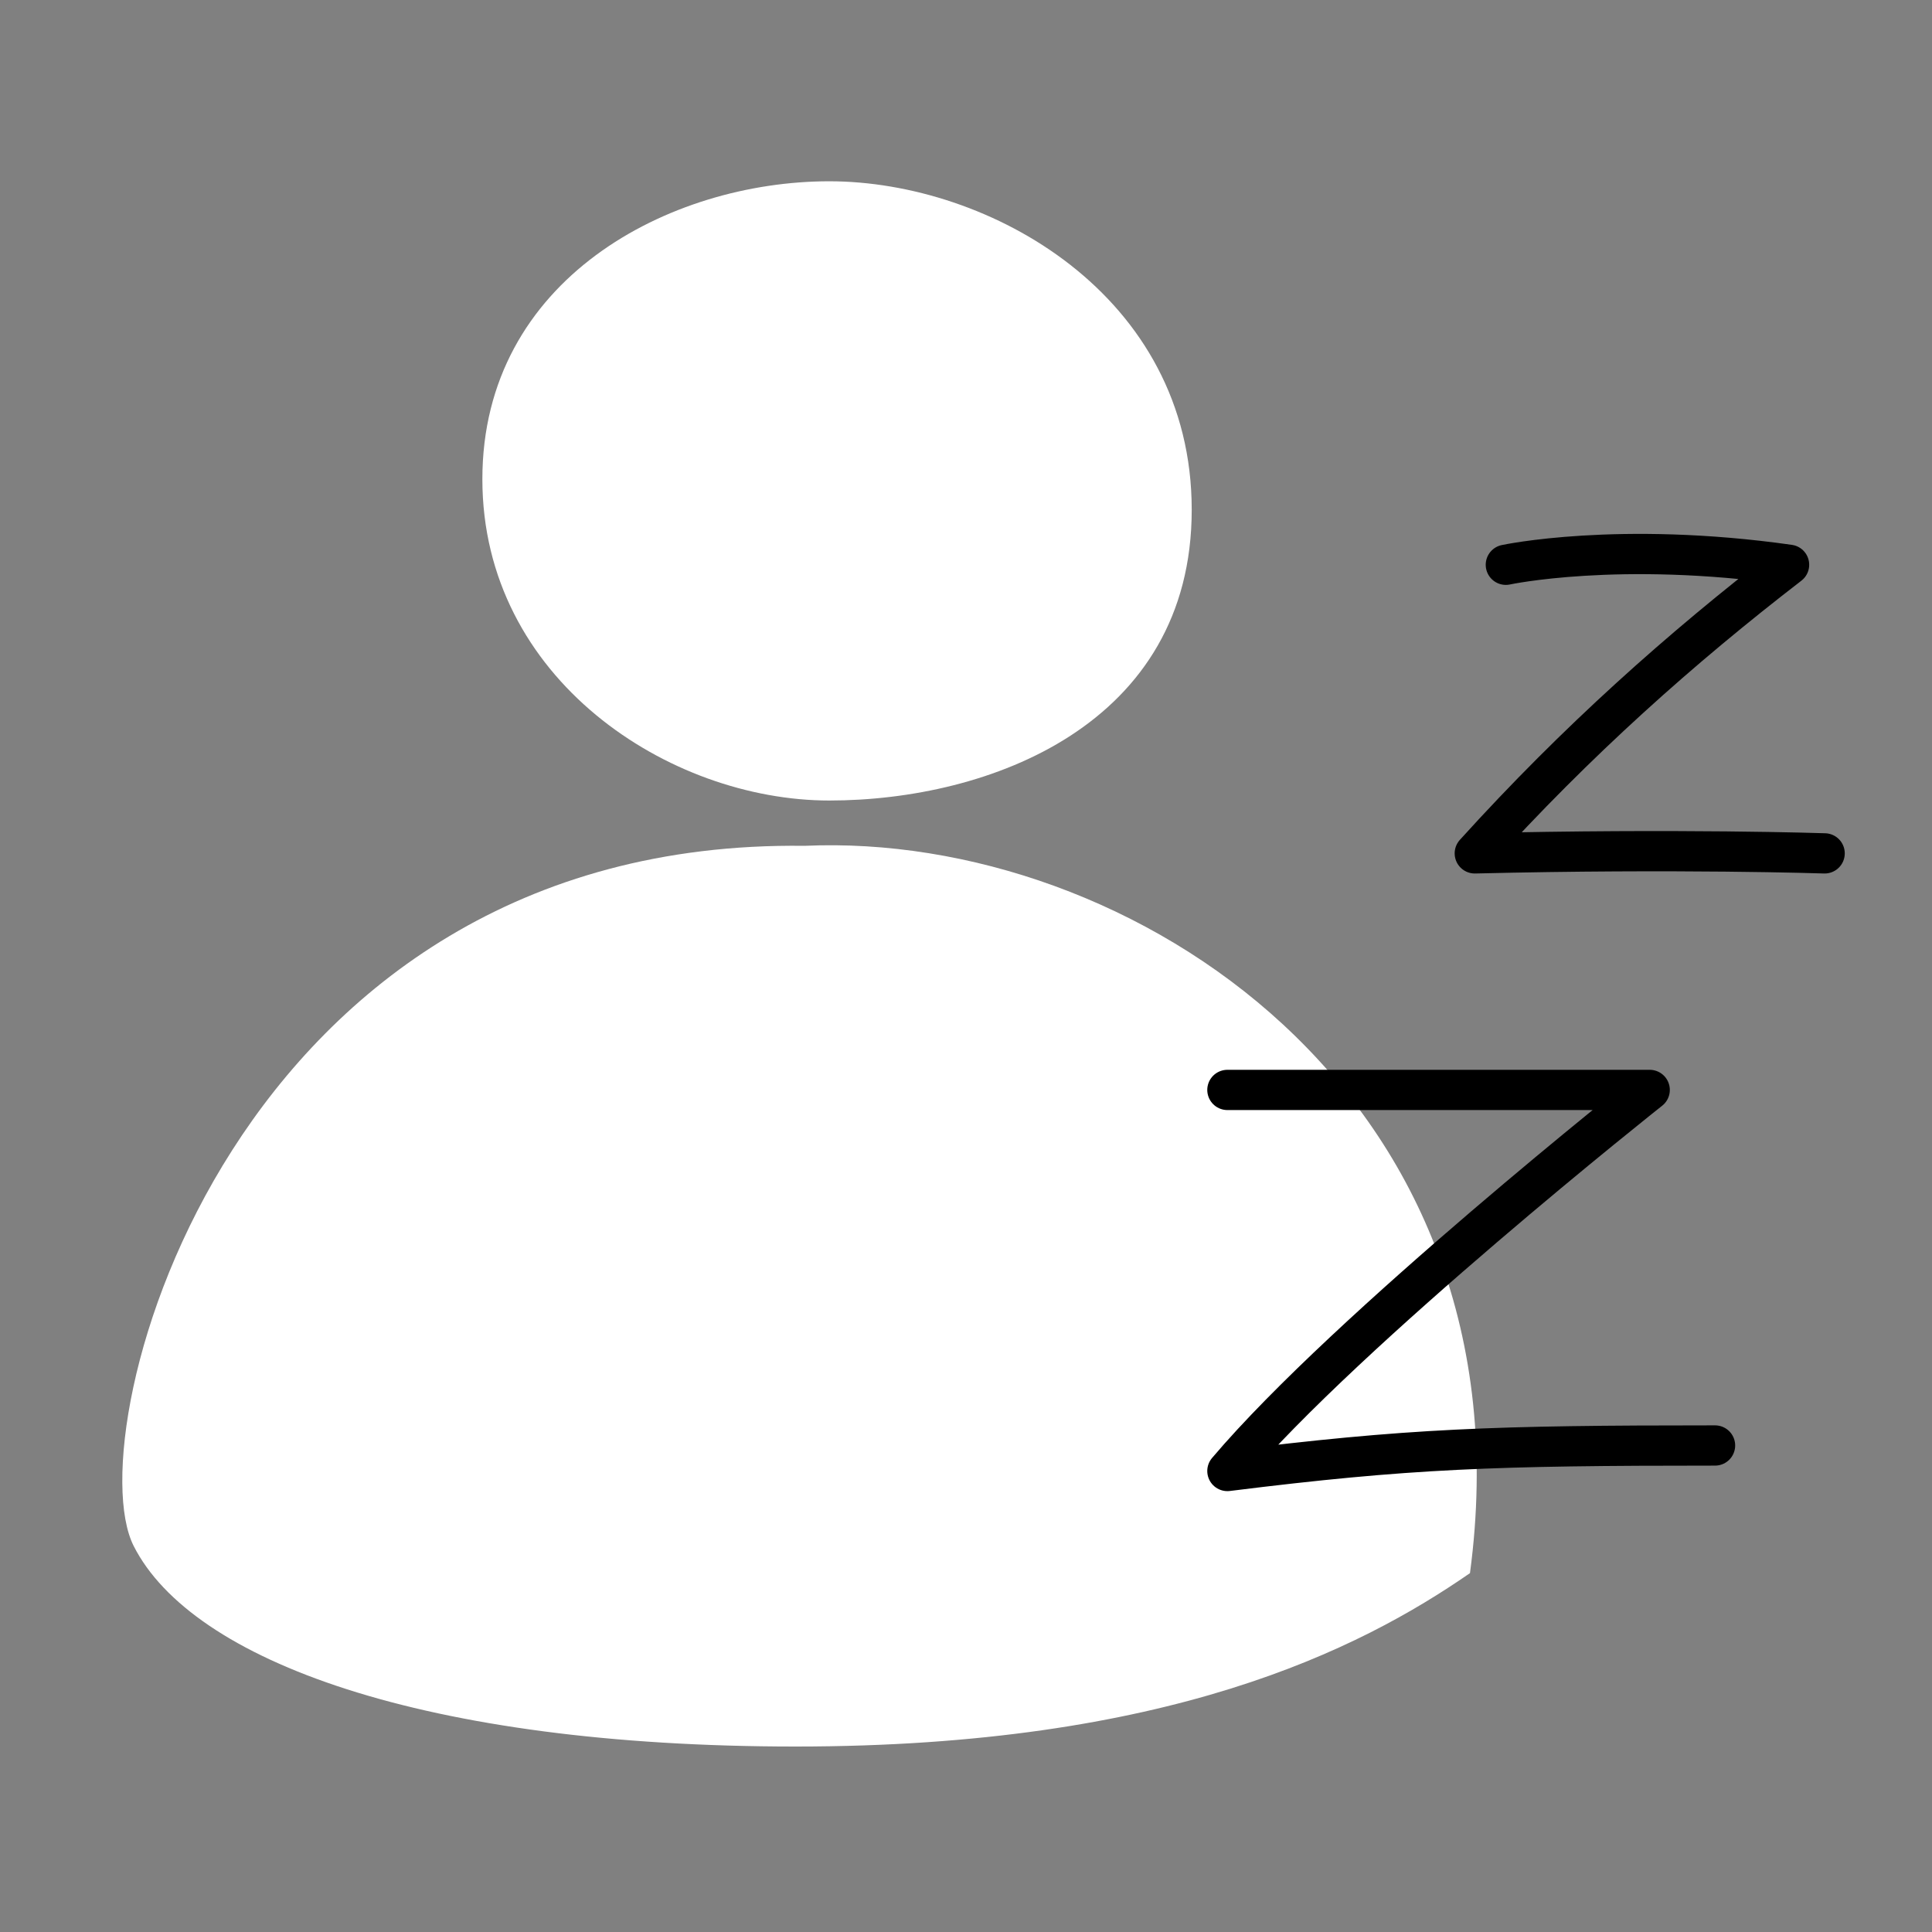
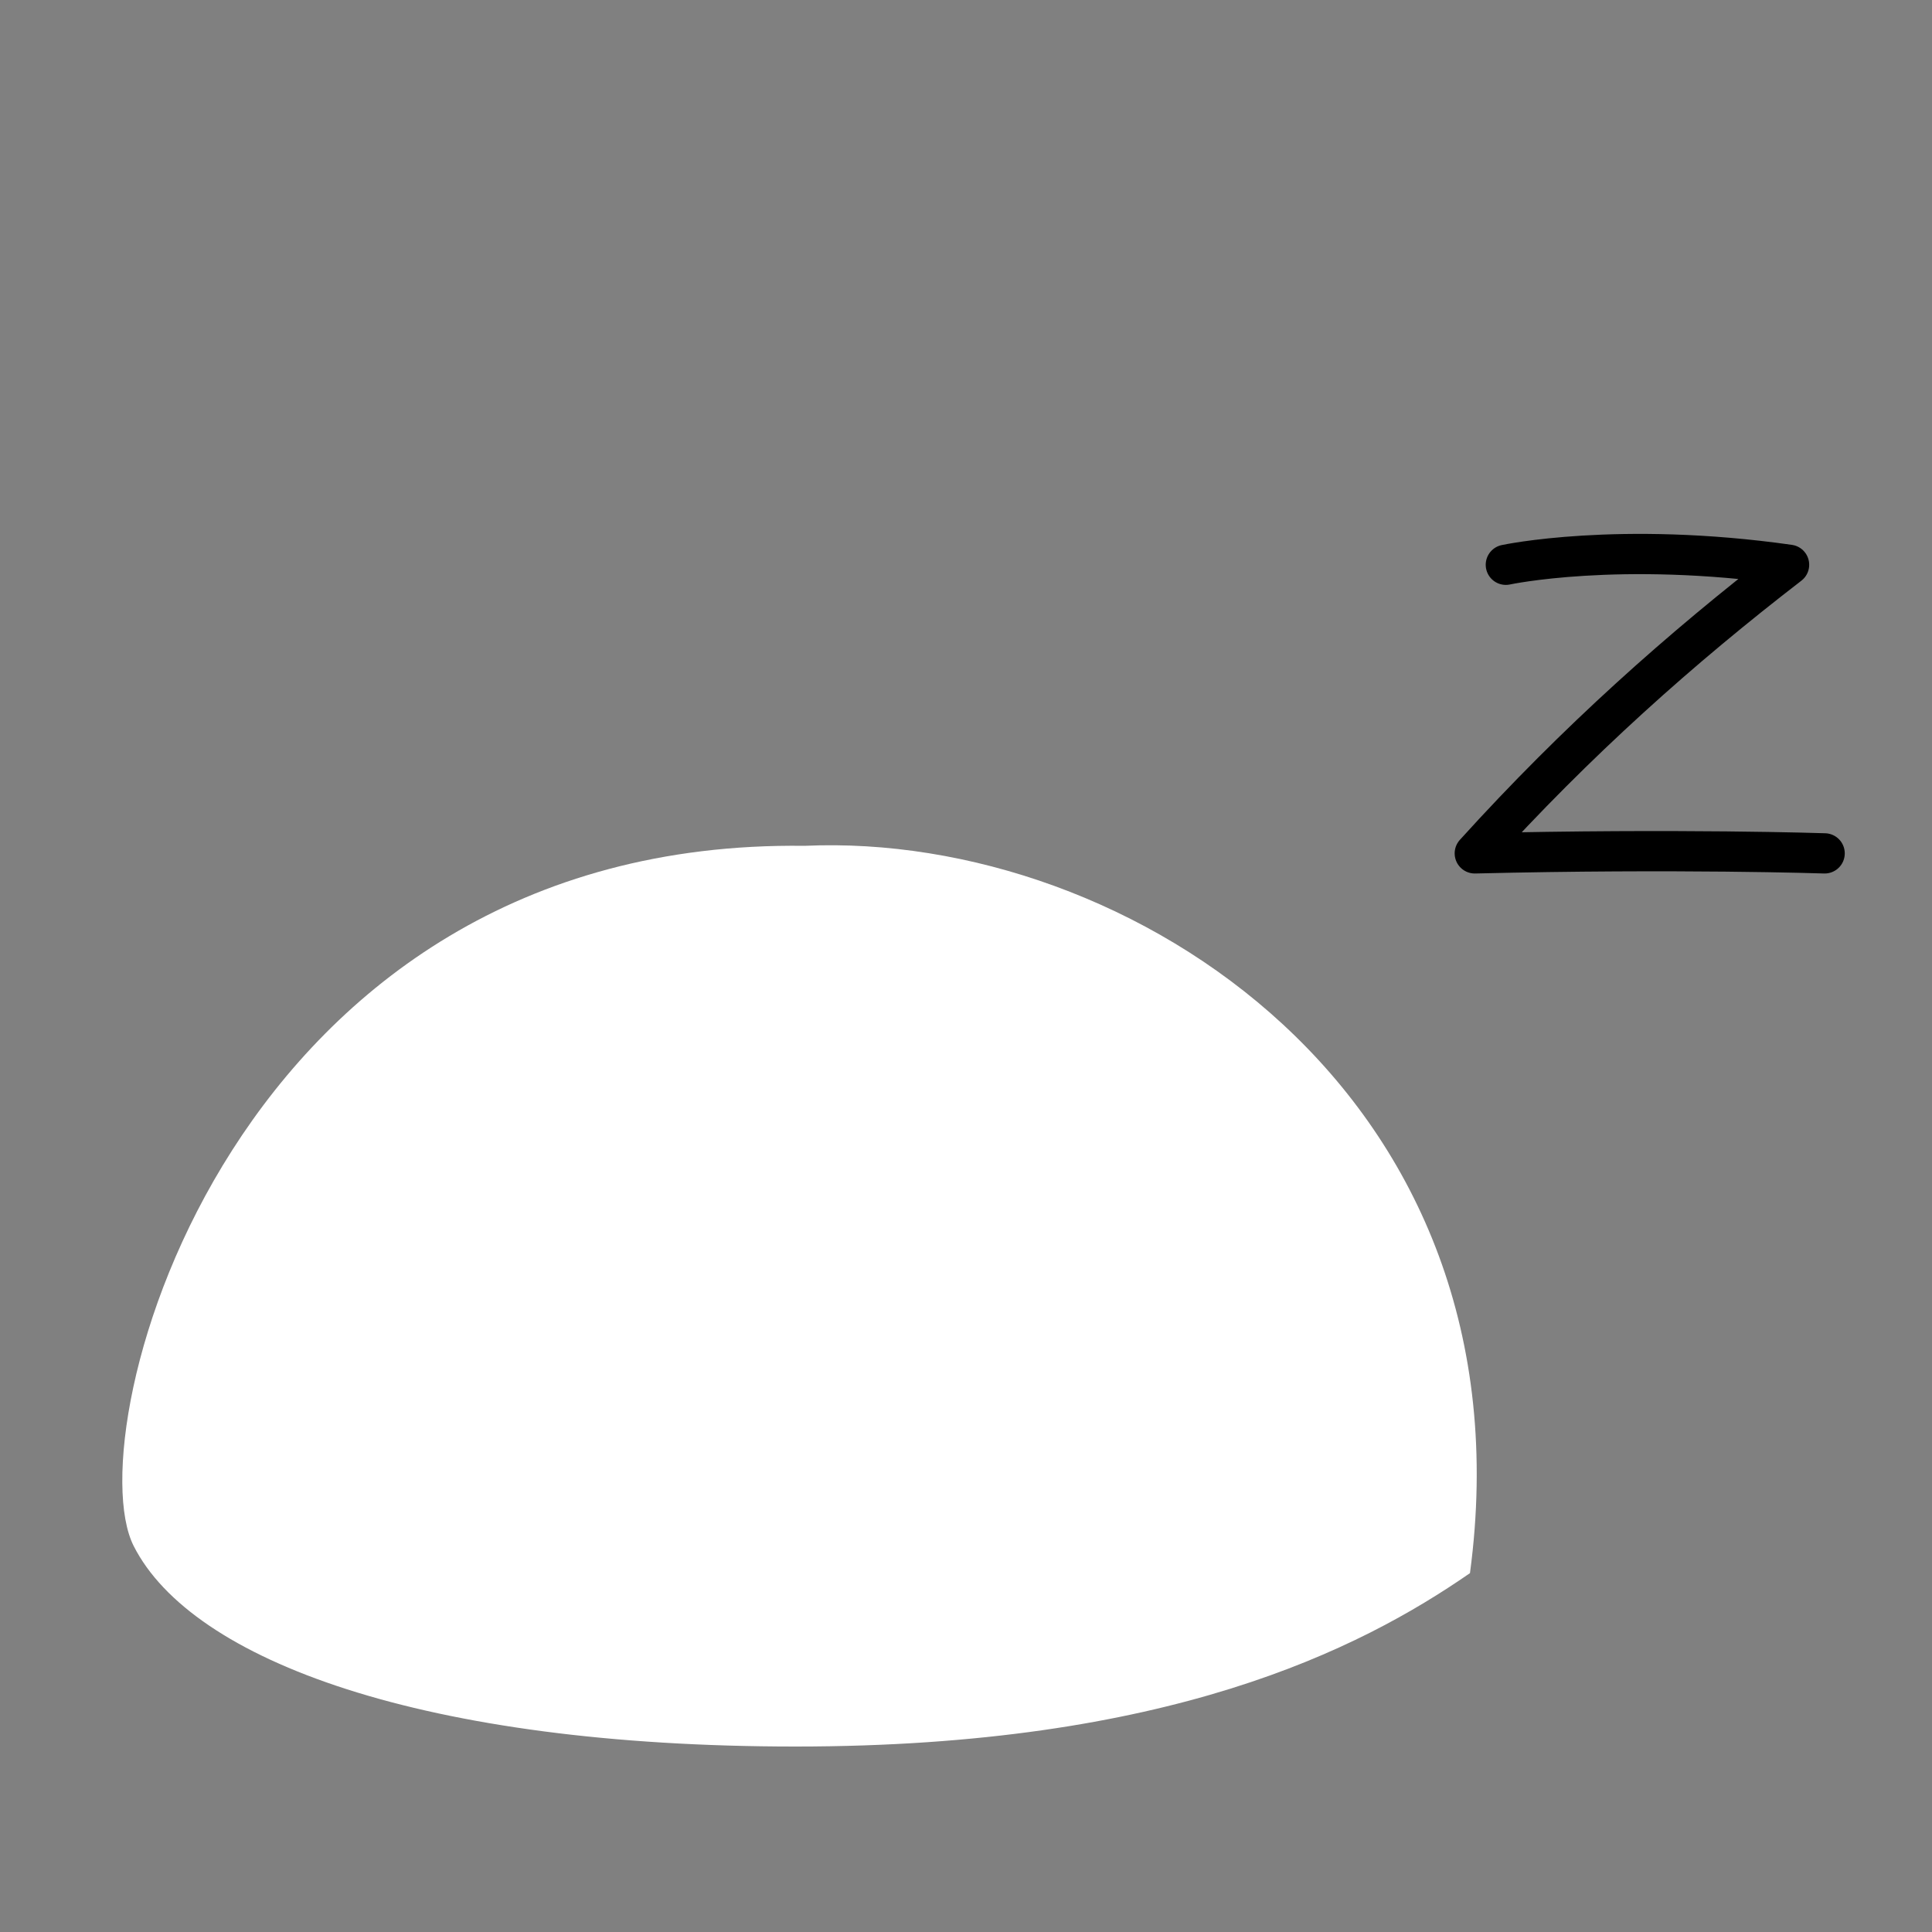
<svg xmlns="http://www.w3.org/2000/svg" width="95" height="95" viewBox="0 0 95 95" fill="none">
  <rect x="0" y="0" width="95" height="95" fill="#808080" stroke="none" />
  <g clip-path="url(#clip0_372_178211)">
    <path fill-rule="evenodd" clip-rule="evenodd" d="M39.558 41.591C55.528 40.869 75.435 53.823 72.281 77.354C66.824 81.132 57.406 85.88 39.122 85.88C20.837 85.88 9.433 81.662 6.574 76.02C3.715 70.379 11.36 41.228 39.558 41.591Z" fill="white" />
-     <path fill-rule="evenodd" clip-rule="evenodd" d="M40.779 8.914C48.645 8.914 58.599 14.508 58.599 25.067C58.599 35.627 48.645 39.363 40.779 39.363C32.913 39.363 23.719 33.398 23.719 23.562C23.719 13.726 32.913 8.914 40.779 8.914Z" fill="white" />
    <path d="M74.045 27.771C74.045 27.771 79.579 26.581 87.972 27.771C82.675 31.853 77.539 36.416 72.518 41.962C82.522 41.719 89.721 41.962 89.721 41.962" stroke="black" stroke-width="1.979" stroke-linecap="round" stroke-linejoin="round" />
-     <path d="M60.353 53.594L81.119 53.594C81.119 53.594 66.292 65.325 60.353 72.332C69.272 71.22 73.444 71.077 84.332 71.077" stroke="black" stroke-width="1.979" stroke-linecap="round" stroke-linejoin="round" />
  </g>
  <defs>
    <clipPath id="clip0_372_178211">
      <rect width="95" height="95" fill="white" />
    </clipPath>
  </defs>
</svg>